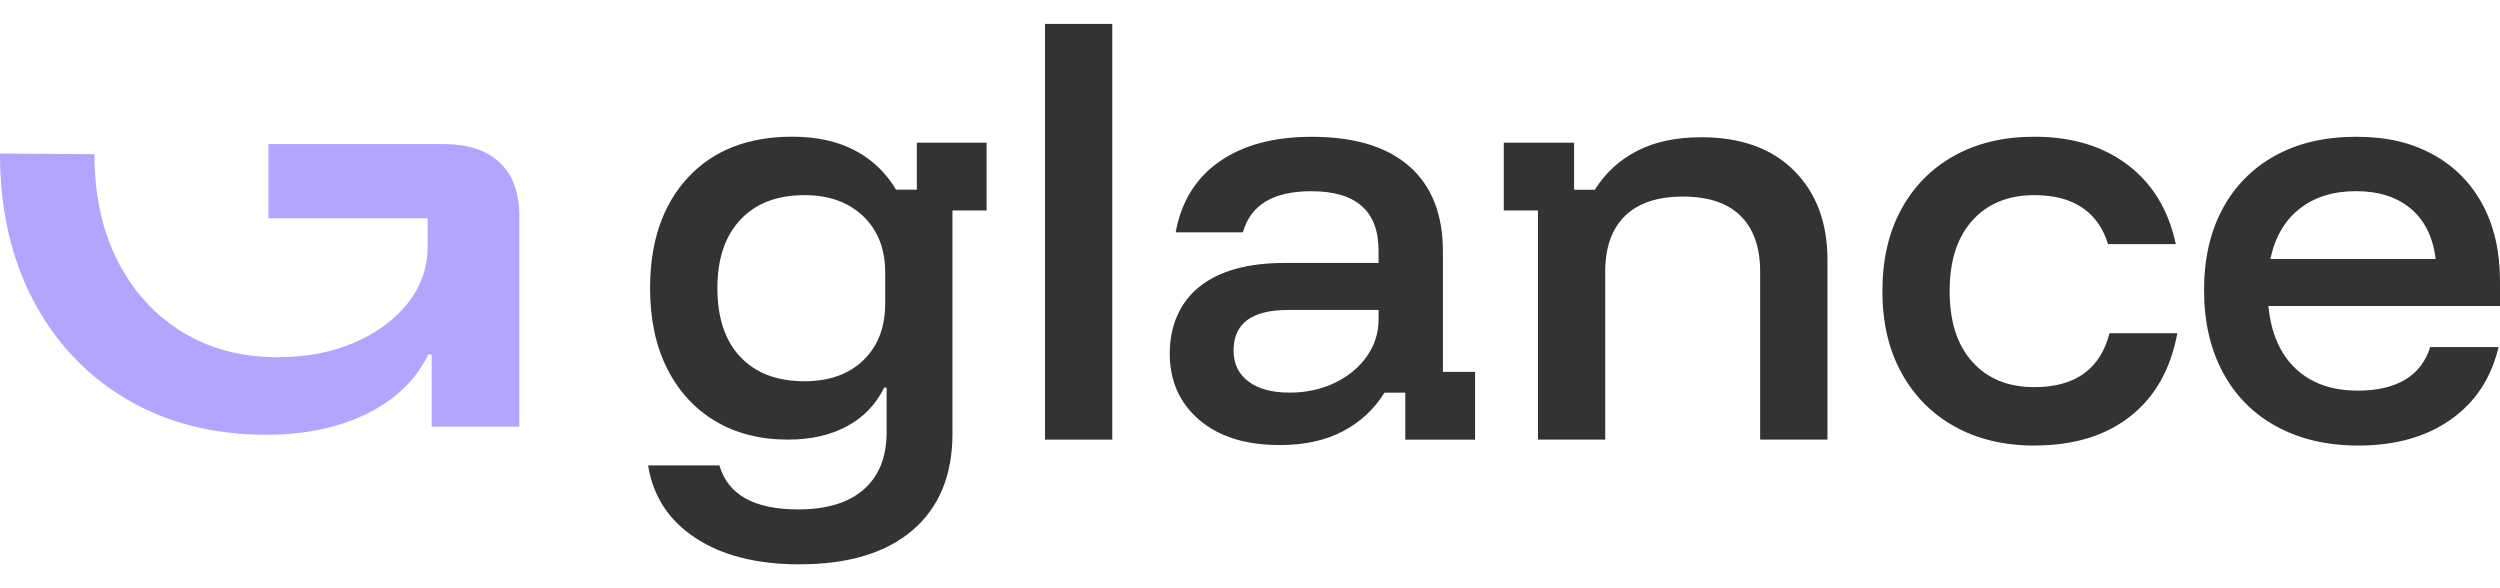
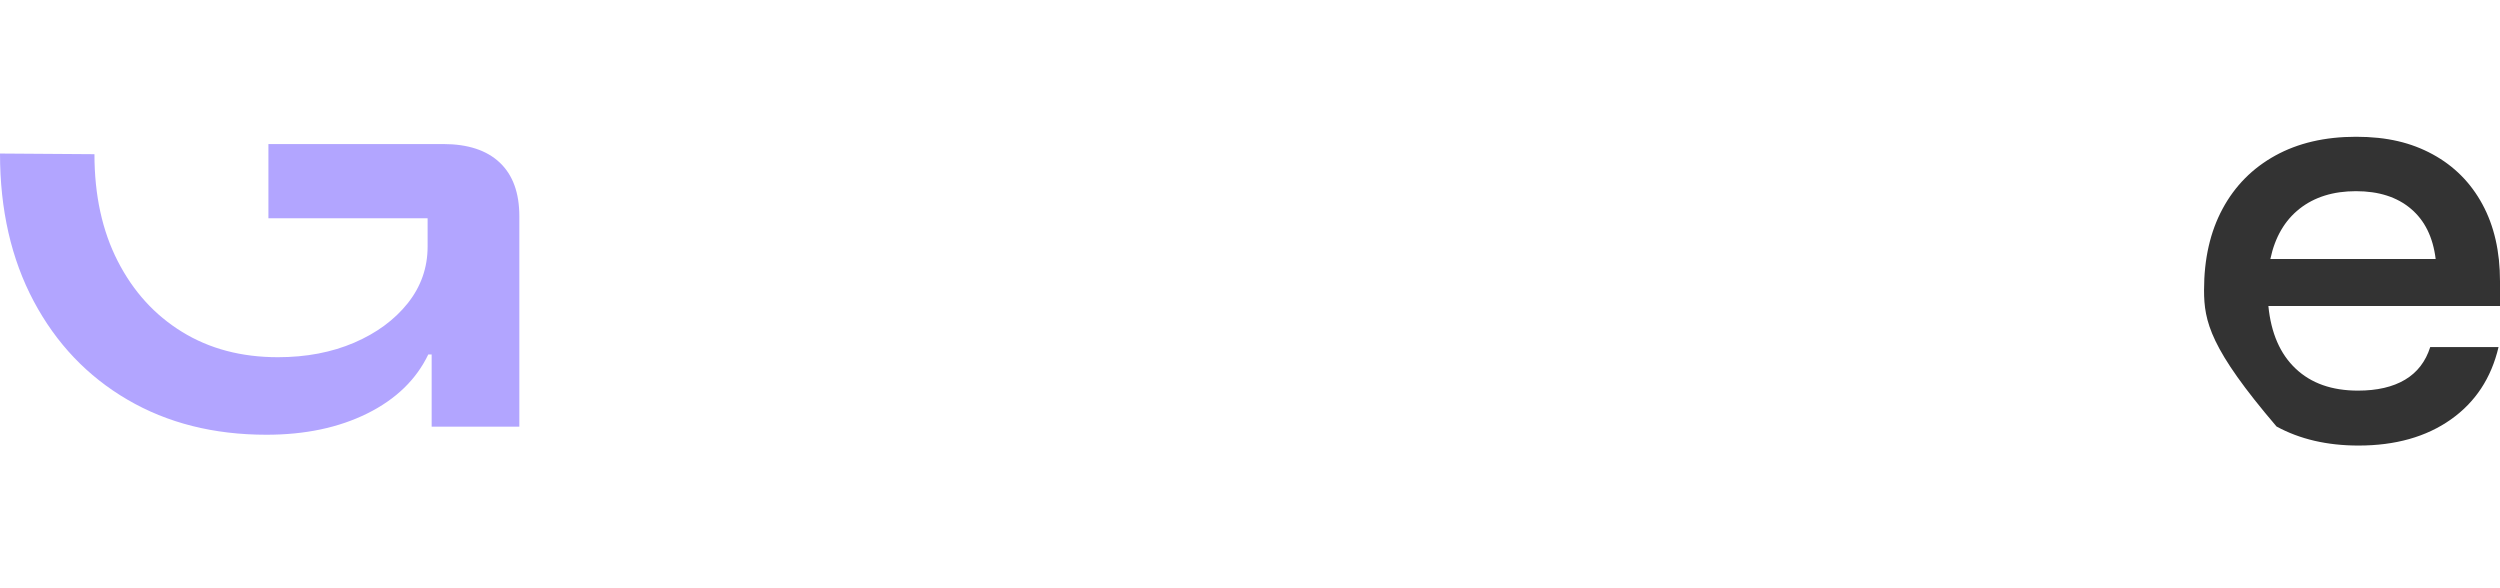
<svg xmlns="http://www.w3.org/2000/svg" width="68" height="16" viewBox="0 0 68 16" fill="none">
-   <path d="M21.748 15.35C20.59 15.35 19.648 15.112 18.921 14.636C18.194 14.161 17.763 13.501 17.628 12.658H19.567C19.8 13.456 20.513 13.856 21.707 13.856C22.487 13.856 23.084 13.674 23.497 13.31C23.909 12.947 24.116 12.429 24.116 11.755V10.544H24.049C23.825 11.002 23.488 11.351 23.039 11.593C22.591 11.836 22.056 11.957 21.437 11.957C20.674 11.957 20.012 11.789 19.452 11.452C18.891 11.116 18.456 10.639 18.146 10.025C17.837 9.41 17.682 8.681 17.682 7.838C17.682 6.573 18.025 5.569 18.712 4.829C19.399 4.089 20.343 3.718 21.546 3.718C22.21 3.718 22.778 3.842 23.249 4.089C23.72 4.336 24.095 4.693 24.373 5.159H24.938V3.88H26.836V5.724H25.907V11.795C25.907 12.925 25.546 13.8 24.824 14.42C24.101 15.04 23.076 15.349 21.748 15.349L21.748 15.35ZM21.882 10.369C22.556 10.369 23.089 10.179 23.484 9.797C23.879 9.416 24.077 8.902 24.077 8.256V7.408C24.077 6.771 23.877 6.261 23.478 5.88C23.079 5.499 22.547 5.308 21.883 5.308C21.138 5.308 20.557 5.53 20.14 5.975C19.722 6.419 19.513 7.04 19.513 7.839C19.513 8.638 19.722 9.271 20.14 9.711C20.557 10.15 21.138 10.37 21.883 10.37L21.882 10.369Z" fill="#333333" />
-   <path d="M28.424 11.958V0.65H30.254V11.958H28.424Z" fill="#333333" />
-   <path d="M34.805 12.105C33.88 12.105 33.151 11.876 32.618 11.419C32.084 10.961 31.817 10.36 31.817 9.616C31.817 8.871 32.086 8.229 32.625 7.798C33.163 7.368 33.935 7.152 34.94 7.152H37.497V6.816C37.497 5.739 36.887 5.201 35.666 5.201C34.634 5.201 34.014 5.574 33.808 6.319H31.978C32.13 5.484 32.527 4.843 33.169 4.394C33.811 3.945 34.647 3.721 35.68 3.721C36.837 3.721 37.721 3.988 38.332 4.522C38.942 5.056 39.247 5.829 39.247 6.843V10.115H40.122V11.959H38.224V10.68H37.658C37.38 11.129 37.003 11.479 36.528 11.73C36.052 11.981 35.478 12.106 34.805 12.106V12.105ZM35.074 10.679C35.532 10.679 35.944 10.589 36.313 10.41C36.681 10.23 36.97 9.991 37.181 9.689C37.391 9.389 37.497 9.055 37.497 8.687V8.431H35.034C34.046 8.431 33.553 8.799 33.553 9.535C33.553 9.894 33.688 10.174 33.957 10.376C34.227 10.578 34.599 10.679 35.075 10.679H35.074Z" fill="#333333" />
-   <path d="M41.832 11.958V5.725H40.903V3.881H42.815V5.16H43.38C43.667 4.702 44.051 4.35 44.531 4.103C45.011 3.857 45.592 3.733 46.274 3.733C47.352 3.733 48.193 4.036 48.798 4.641C49.404 5.247 49.707 6.057 49.707 7.071V11.957H47.876V7.393C47.876 6.729 47.698 6.223 47.344 5.872C46.989 5.522 46.467 5.347 45.775 5.347C45.084 5.347 44.559 5.522 44.201 5.872C43.842 6.222 43.662 6.729 43.662 7.393V11.957H41.832V11.958Z" fill="#333333" />
-   <path d="M55.333 12.119C54.508 12.119 53.785 11.946 53.166 11.601C52.547 11.256 52.064 10.769 51.719 10.14C51.373 9.512 51.201 8.772 51.201 7.919C51.201 7.066 51.371 6.326 51.712 5.698C52.053 5.069 52.533 4.583 53.152 4.237C53.771 3.892 54.499 3.719 55.333 3.719C56.356 3.719 57.205 3.975 57.877 4.487C58.55 4.998 58.985 5.716 59.182 6.64H57.338C57.204 6.201 56.968 5.869 56.632 5.645C56.295 5.42 55.862 5.308 55.332 5.308C54.623 5.308 54.063 5.537 53.65 5.995C53.236 6.452 53.03 7.094 53.03 7.919C53.03 8.745 53.236 9.387 53.65 9.844C54.062 10.302 54.623 10.53 55.332 10.53C56.445 10.53 57.127 10.041 57.379 9.063H59.223C59.043 10.041 58.617 10.795 57.944 11.324C57.271 11.854 56.4 12.118 55.332 12.118L55.333 12.119Z" fill="#333333" />
-   <path d="M64.15 12.119C63.297 12.119 62.555 11.946 61.922 11.601C61.289 11.256 60.802 10.764 60.461 10.127C60.12 9.49 59.95 8.745 59.95 7.892C59.95 7.04 60.118 6.302 60.455 5.678C60.791 5.054 61.27 4.572 61.889 4.231C62.508 3.89 63.239 3.72 64.083 3.72C64.927 3.72 65.586 3.88 66.17 4.198C66.753 4.516 67.204 4.97 67.522 5.557C67.841 6.145 68 6.843 68 7.651V8.324H61.7C61.772 9.059 62.019 9.628 62.441 10.026C62.862 10.426 63.428 10.625 64.137 10.625C64.657 10.625 65.084 10.526 65.416 10.329C65.748 10.132 65.977 9.835 66.102 9.441H67.96C67.762 10.284 67.329 10.941 66.66 11.412C65.992 11.883 65.155 12.119 64.15 12.119ZM61.754 7.044H66.25C66.177 6.452 65.954 5.997 65.576 5.678C65.2 5.359 64.701 5.2 64.082 5.2C63.463 5.2 62.952 5.36 62.548 5.678C62.144 5.997 61.879 6.452 61.754 7.044Z" fill="#333333" />
+   <path d="M64.15 12.119C63.297 12.119 62.555 11.946 61.922 11.601C60.12 9.49 59.95 8.745 59.95 7.892C59.95 7.04 60.118 6.302 60.455 5.678C60.791 5.054 61.27 4.572 61.889 4.231C62.508 3.89 63.239 3.72 64.083 3.72C64.927 3.72 65.586 3.88 66.17 4.198C66.753 4.516 67.204 4.97 67.522 5.557C67.841 6.145 68 6.843 68 7.651V8.324H61.7C61.772 9.059 62.019 9.628 62.441 10.026C62.862 10.426 63.428 10.625 64.137 10.625C64.657 10.625 65.084 10.526 65.416 10.329C65.748 10.132 65.977 9.835 66.102 9.441H67.96C67.762 10.284 67.329 10.941 66.66 11.412C65.992 11.883 65.155 12.119 64.15 12.119ZM61.754 7.044H66.25C66.177 6.452 65.954 5.997 65.576 5.678C65.2 5.359 64.701 5.2 64.082 5.2C63.463 5.2 62.952 5.36 62.548 5.678C62.144 5.997 61.879 6.452 61.754 7.044Z" fill="#333333" />
  <path d="M2.569 4.195C2.569 5.308 2.78 6.277 3.202 7.102C3.624 7.928 4.208 8.57 4.954 9.028C5.699 9.487 6.568 9.716 7.559 9.716C8.329 9.716 9.02 9.584 9.632 9.322C10.243 9.059 10.729 8.701 11.09 8.249C11.45 7.796 11.631 7.282 11.631 6.707V5.937H7.301V3.918H12.053C12.726 3.918 13.239 4.087 13.594 4.423C13.949 4.759 14.126 5.245 14.126 5.881V11.605H11.741V9.642H11.649C11.319 10.328 10.765 10.862 9.989 11.247C9.212 11.632 8.298 11.825 7.247 11.825C5.816 11.825 4.556 11.508 3.467 10.871C2.379 10.236 1.529 9.343 0.917 8.193C0.306 7.044 0 5.705 0 4.176L2.568 4.194L2.569 4.195Z" fill="#B2A5FF" />
</svg>